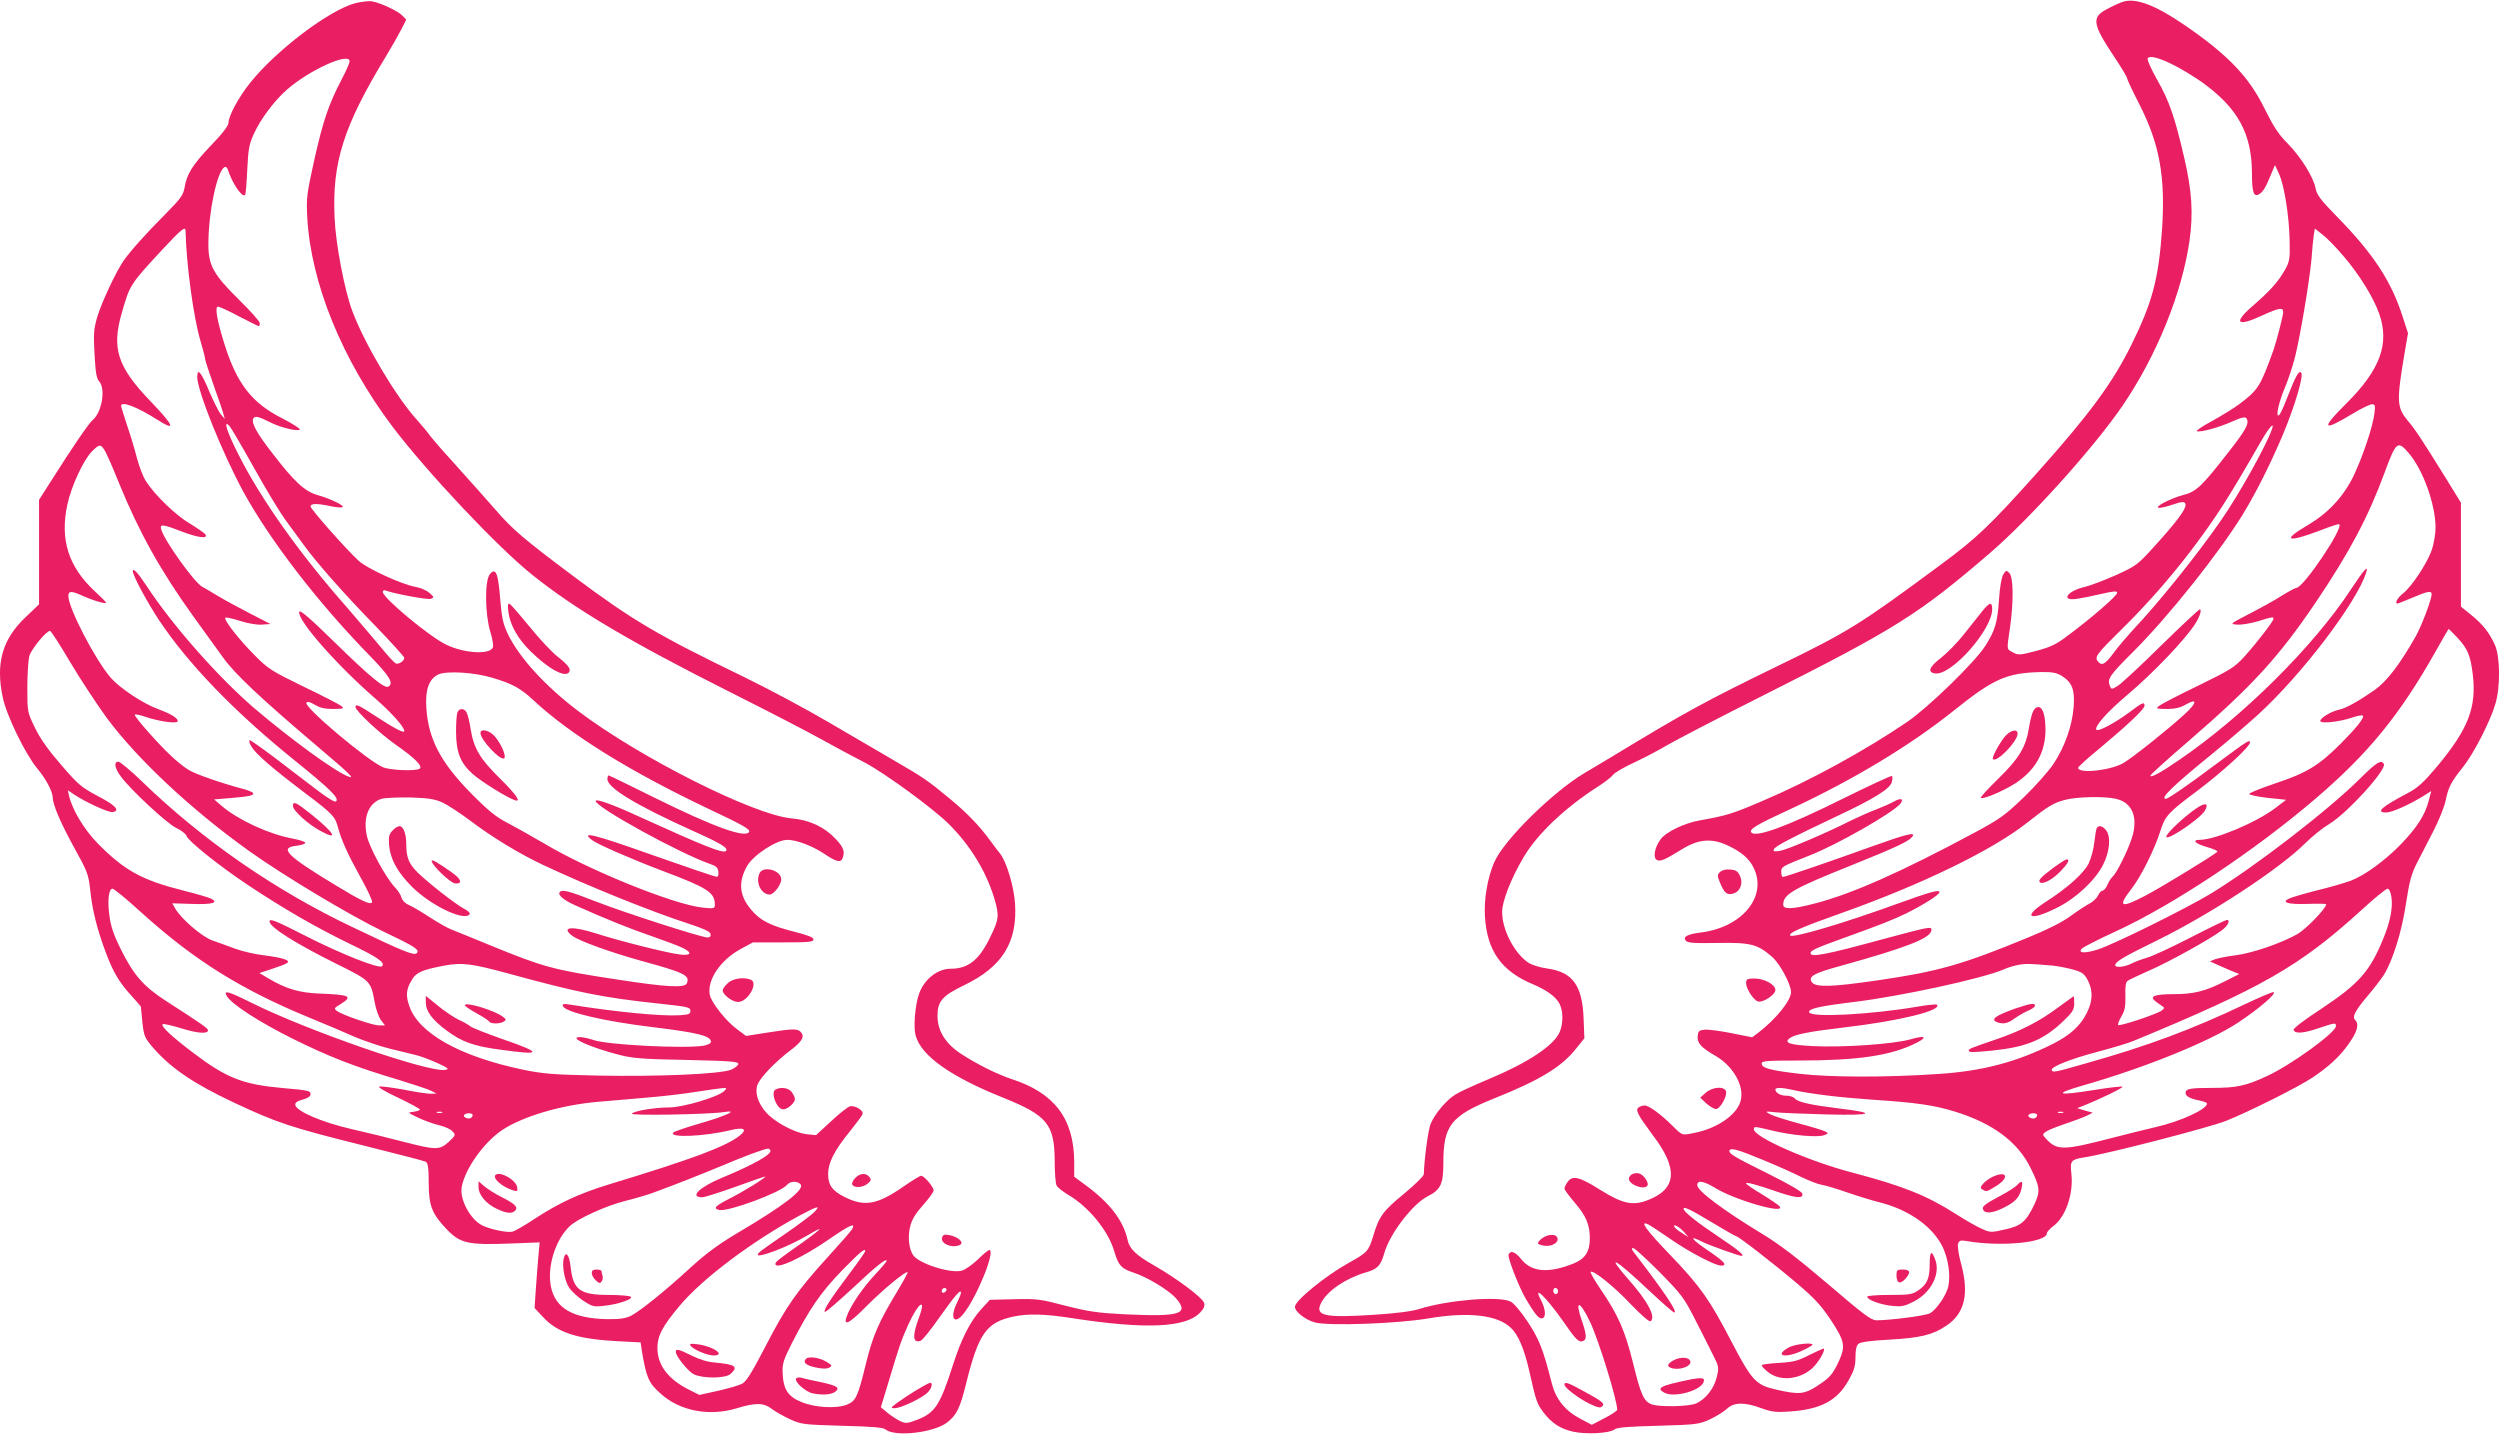
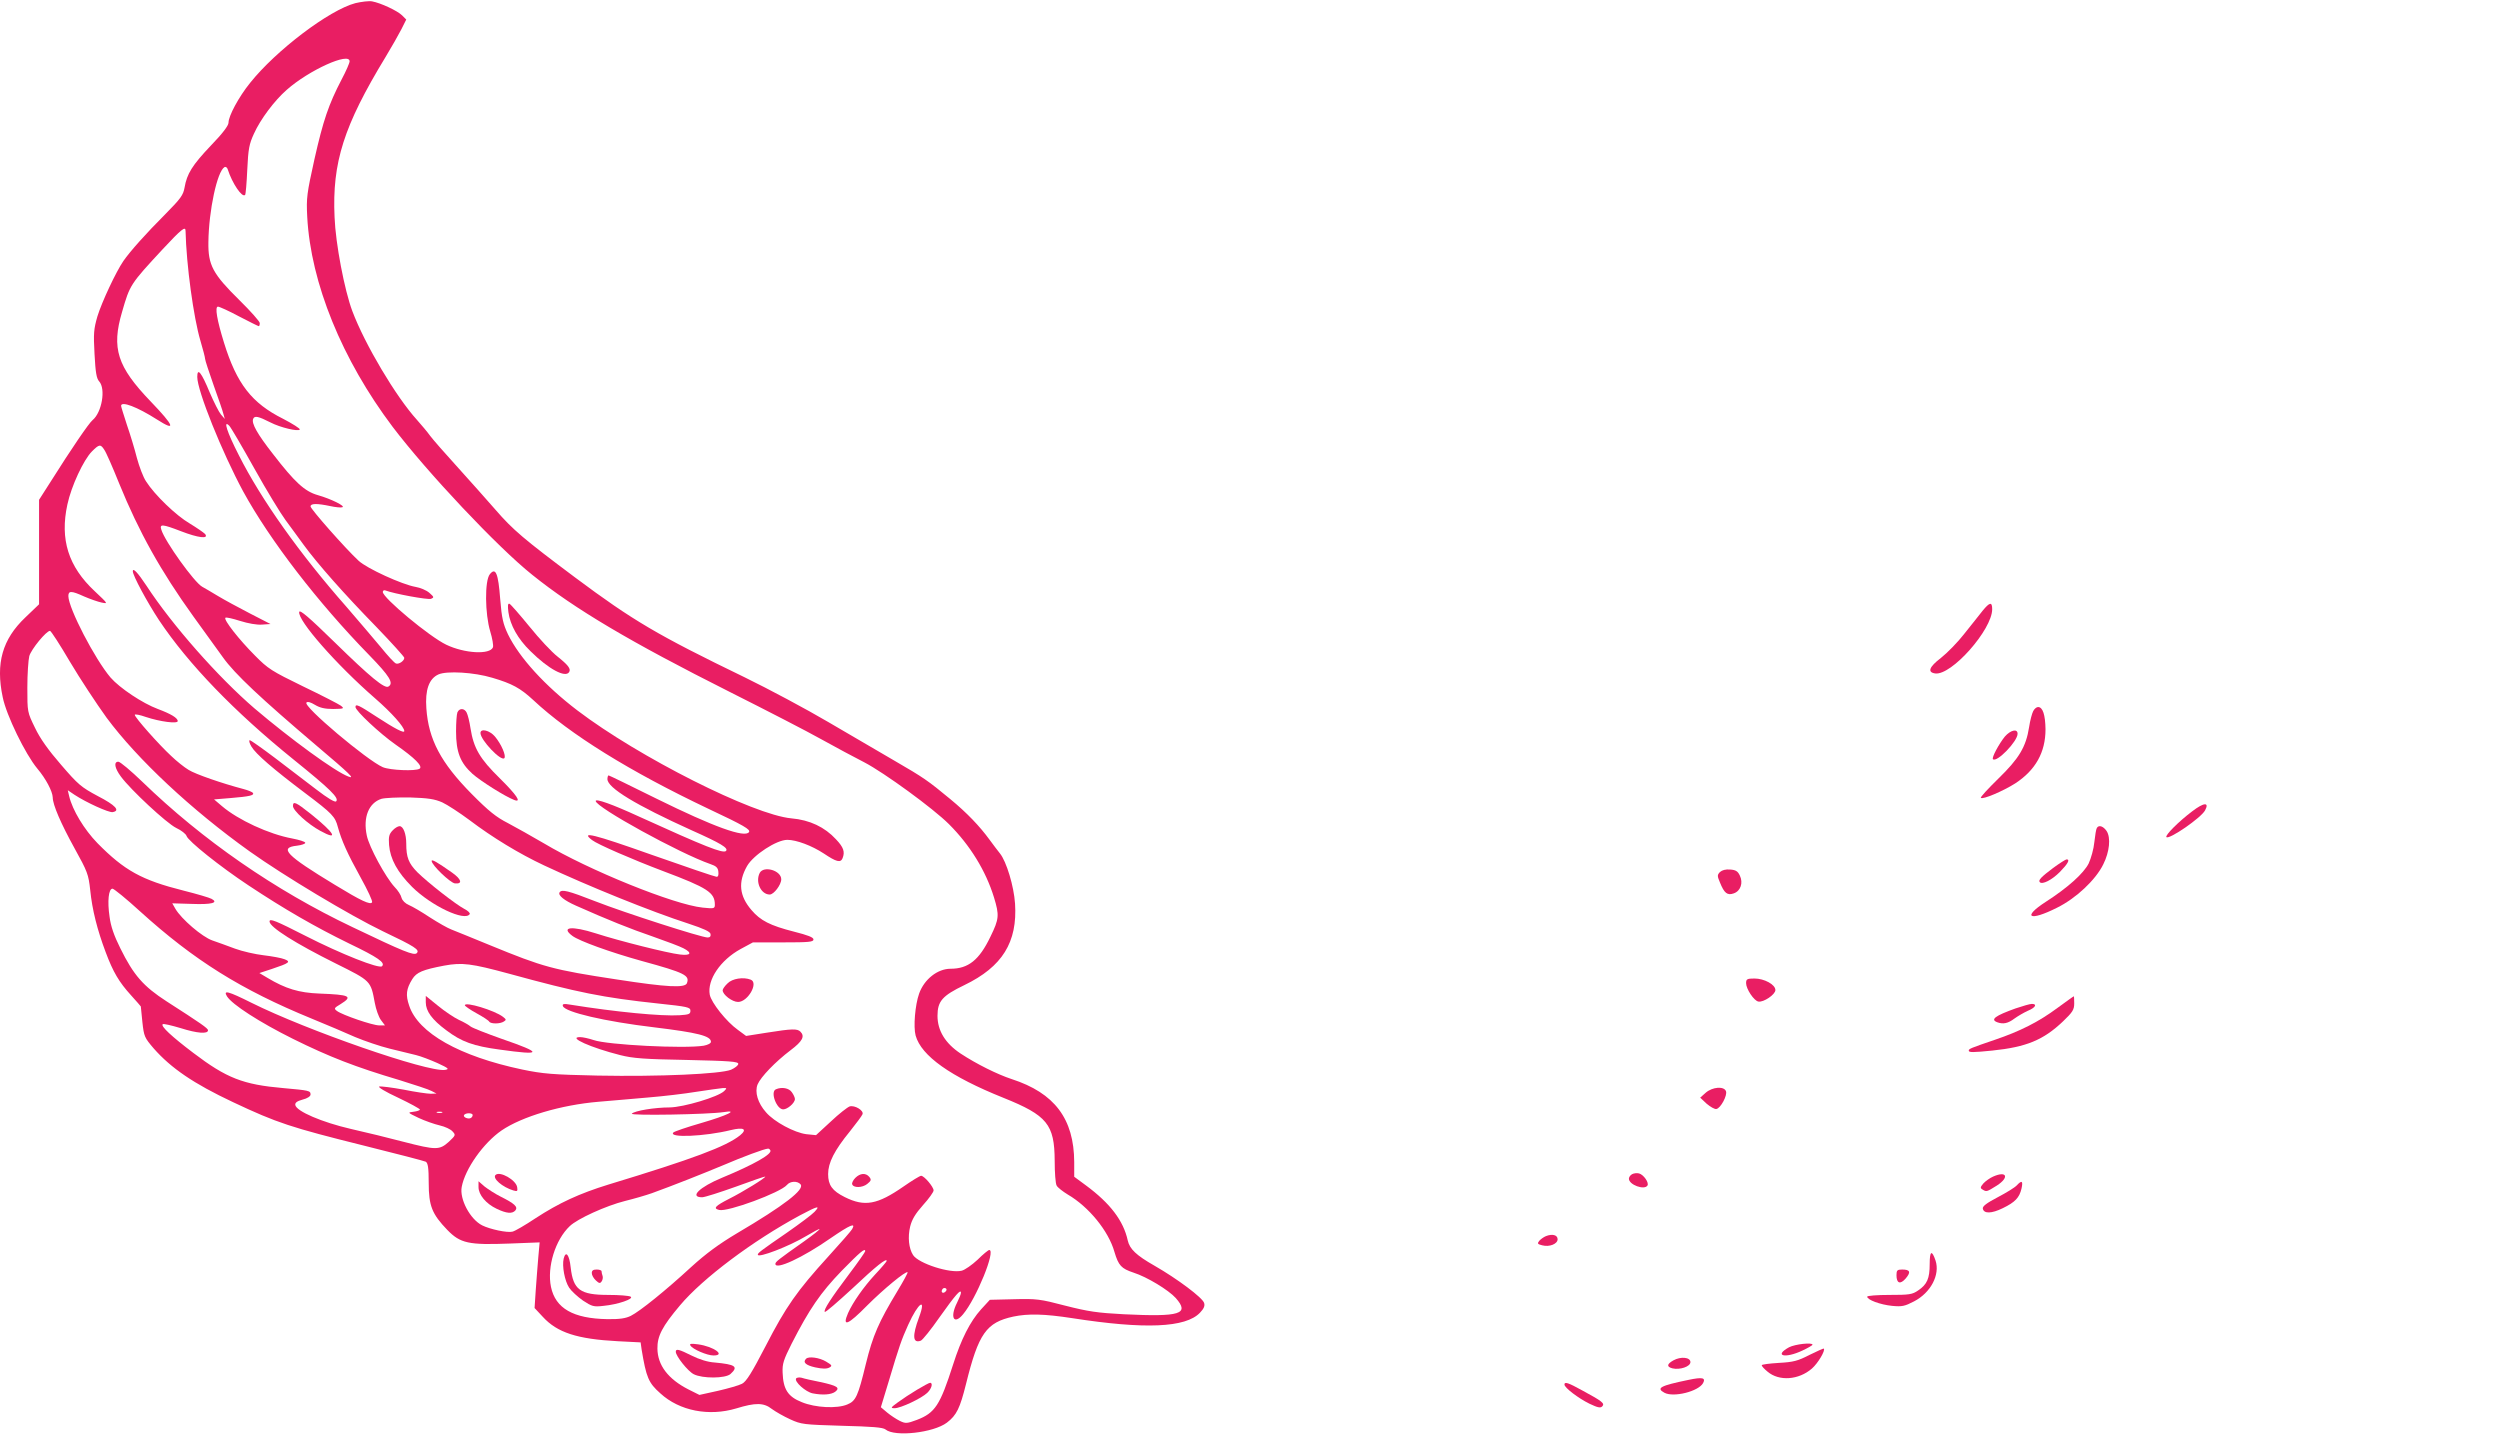
<svg xmlns="http://www.w3.org/2000/svg" version="1.0" width="1280pt" height="734pt" viewBox="0 0 1280 734" preserveAspectRatio="xMidYMid meet">
  <g transform="translate(0,734) scale(0.1,-0.1)" fill="#e91e63" stroke="none">
    <path d="M1820 7324 c-134 -35 -407 -242 -540 -409 -58 -72 -110 -169 -110 -203 0 -15 -30 -55 -90 -117 -96 -101 -123 -145 -135 -215 -7 -39 -19 -56 -99 -137 -99 -99 -180 -190 -214 -239 -39 -57 -110 -209 -133 -283 -19 -66 -21 -87 -15 -194 5 -94 10 -125 24 -140 34 -38 14 -158 -34 -198 -18 -14 -110 -149 -212 -311 l-62 -97 0 -268 0 -267 -70 -67 c-118 -112 -153 -235 -116 -409 18 -91 116 -292 177 -365 44 -52 78 -117 79 -148 0 -37 42 -134 111 -259 67 -121 72 -134 81 -216 10 -100 36 -203 79 -317 38 -102 69 -154 130 -221 27 -30 49 -55 50 -57 0 -1 4 -37 8 -80 8 -74 11 -80 58 -135 89 -101 204 -180 406 -275 227 -107 295 -129 672 -223 165 -41 307 -78 315 -82 11 -7 15 -31 15 -108 0 -118 17 -160 95 -241 67 -69 109 -78 319 -70 l154 6 -7 -77 c-4 -42 -9 -118 -13 -168 l-6 -91 42 -45 c74 -81 176 -114 383 -125 l118 -6 5 -36 c24 -144 35 -171 96 -225 98 -90 249 -119 389 -77 98 30 140 30 182 -3 19 -14 61 -38 94 -53 57 -26 67 -27 265 -33 154 -4 210 -8 223 -19 47 -39 245 -17 314 35 50 38 67 74 98 198 64 259 104 315 242 345 76 16 159 14 302 -8 372 -58 581 -49 654 28 20 21 26 35 21 50 -8 27 -138 124 -253 190 -95 54 -128 86 -138 130 -22 101 -90 190 -213 281 l-61 45 0 75 c-1 222 -101 354 -320 425 -73 24 -180 77 -262 131 -78 52 -118 117 -118 193 0 75 25 103 137 157 195 94 273 220 260 418 -6 89 -44 215 -77 256 -11 14 -35 45 -53 70 -51 70 -116 138 -202 209 -115 95 -135 109 -285 196 -74 43 -227 132 -339 198 -112 66 -305 169 -428 229 -448 217 -573 291 -868 511 -262 196 -319 244 -408 347 -45 52 -133 150 -195 219 -62 68 -125 140 -140 160 -14 20 -45 56 -67 81 -108 119 -267 387 -331 557 -40 106 -86 346 -91 481 -13 280 47 468 261 820 31 51 67 115 81 142 l25 50 -21 21 c-24 24 -110 64 -154 72 -16 3 -55 -2 -85 -9z m-30 -298 c0 -8 -18 -50 -41 -93 -67 -129 -94 -209 -139 -408 -39 -177 -42 -197 -37 -295 18 -339 178 -731 437 -1075 176 -232 537 -616 715 -758 219 -176 503 -344 1010 -599 187 -94 399 -203 470 -243 72 -40 171 -93 220 -118 102 -53 353 -236 434 -317 108 -108 188 -238 230 -374 28 -92 27 -110 -18 -202 -57 -119 -113 -164 -204 -164 -67 0 -135 -54 -161 -127 -21 -59 -30 -171 -18 -215 29 -104 178 -210 450 -319 224 -90 261 -136 262 -322 0 -60 4 -117 10 -127 5 -10 31 -30 57 -46 108 -63 209 -187 239 -294 21 -70 35 -85 98 -106 69 -22 179 -89 216 -130 72 -82 24 -97 -266 -83 -135 7 -182 14 -300 44 -129 34 -148 36 -263 33 l-123 -3 -45 -49 c-56 -62 -102 -153 -143 -282 -67 -209 -92 -248 -186 -284 -51 -19 -58 -19 -87 -5 -18 9 -47 28 -65 43 l-32 27 41 135 c54 181 64 209 99 287 52 115 95 144 55 37 -35 -94 -32 -134 10 -118 9 4 52 57 95 119 81 114 110 148 110 126 0 -7 -9 -29 -20 -51 -38 -75 -16 -116 31 -59 68 81 169 329 134 329 -5 0 -32 -22 -60 -50 -29 -27 -65 -52 -81 -56 -60 -15 -221 37 -249 80 -22 34 -28 92 -15 146 9 36 26 65 66 110 30 33 54 67 54 75 0 18 -48 75 -64 75 -6 0 -47 -25 -90 -55 -134 -93 -199 -105 -301 -54 -64 32 -85 61 -85 118 0 58 32 121 112 219 32 40 61 79 64 87 8 19 -40 48 -66 40 -11 -4 -55 -38 -96 -77 l-76 -70 -50 5 c-61 8 -164 63 -206 112 -42 47 -59 104 -43 143 16 38 91 116 169 175 61 46 74 71 50 95 -16 16 -44 15 -170 -5 l-108 -17 -42 31 c-58 41 -136 139 -144 180 -14 76 54 177 158 234 l63 34 155 0 c131 0 155 2 155 15 0 11 -29 22 -100 40 -122 31 -172 57 -217 110 -63 73 -70 143 -23 226 33 57 151 134 206 134 47 0 126 -30 187 -70 64 -43 86 -49 96 -24 13 33 5 56 -34 97 -57 62 -134 99 -228 107 -195 18 -782 314 -1095 552 -167 127 -298 271 -356 390 -25 53 -32 82 -40 181 -10 132 -23 164 -53 127 -27 -33 -25 -204 2 -293 11 -36 17 -72 14 -81 -15 -39 -145 -32 -239 13 -86 41 -325 240 -325 270 0 7 6 11 13 8 44 -17 218 -49 234 -43 16 7 16 9 -9 31 -15 13 -46 26 -70 30 -69 12 -249 94 -292 134 -67 62 -246 265 -246 278 0 16 33 16 100 2 27 -6 56 -9 63 -6 17 5 -56 42 -126 62 -67 19 -118 66 -229 210 -80 102 -111 157 -102 180 7 18 26 14 89 -18 50 -26 143 -48 150 -36 3 4 -36 29 -86 55 -160 80 -237 179 -302 389 -36 116 -48 185 -31 185 7 0 56 -22 108 -50 52 -27 98 -50 101 -50 3 0 5 7 5 16 0 8 -47 61 -104 117 -137 135 -161 180 -159 298 2 162 45 361 82 383 6 4 14 -1 17 -11 23 -72 74 -147 89 -131 3 3 8 61 11 129 5 107 10 132 34 184 33 74 106 171 168 225 114 101 322 195 322 146z m-840 -868 c4 -174 41 -444 76 -562 13 -44 24 -86 24 -93 0 -7 20 -68 44 -136 24 -67 47 -133 50 -147 l7 -25 -20 23 c-10 12 -36 63 -57 112 -43 104 -64 130 -64 80 0 -71 127 -386 235 -586 136 -249 383 -570 647 -840 103 -106 125 -142 97 -159 -19 -13 -93 48 -273 224 -133 130 -181 171 -184 158 -9 -43 190 -270 389 -443 84 -73 149 -146 149 -167 0 -13 -48 12 -140 72 -93 61 -110 69 -110 51 0 -19 125 -136 205 -192 99 -69 142 -112 123 -124 -21 -13 -150 -8 -188 8 -79 34 -410 312 -391 331 6 6 21 2 44 -12 25 -15 50 -21 93 -21 56 1 58 2 39 17 -11 8 -98 53 -194 99 -160 78 -179 90 -245 157 -82 82 -162 184 -152 194 3 4 37 -4 75 -16 41 -13 86 -21 112 -19 l44 3 -105 54 c-58 30 -132 70 -165 90 -33 20 -69 41 -80 47 -40 22 -191 232 -209 292 -10 30 5 29 101 -8 88 -34 144 -41 123 -14 -8 8 -43 32 -79 54 -69 40 -179 146 -223 215 -15 22 -35 76 -47 120 -11 44 -34 120 -51 169 -16 50 -30 93 -30 98 0 26 82 -5 184 -70 100 -64 89 -34 -33 93 -171 178 -201 272 -146 458 40 139 42 142 207 320 97 104 118 121 118 95z m353 -1218 c63 -113 135 -231 159 -263 23 -32 66 -89 93 -127 71 -97 206 -250 373 -421 78 -81 142 -152 142 -157 0 -16 -29 -35 -43 -29 -8 3 -42 40 -76 82 -35 42 -115 136 -178 209 -239 271 -436 549 -550 775 -61 119 -82 185 -49 151 8 -8 66 -107 129 -220z m-769 97 c9 -12 43 -90 76 -172 101 -248 213 -449 380 -681 51 -71 119 -165 151 -209 61 -86 195 -211 481 -454 169 -143 198 -171 162 -157 -68 25 -296 192 -481 349 -186 160 -421 426 -553 628 -45 68 -70 94 -70 74 0 -22 74 -159 134 -250 151 -226 386 -469 688 -713 187 -151 236 -198 219 -215 -6 -6 -42 15 -103 62 -51 39 -146 111 -211 161 -65 49 -123 90 -128 90 -6 0 -2 -15 8 -32 22 -38 111 -115 277 -240 138 -104 152 -119 166 -173 19 -69 49 -136 116 -257 36 -65 63 -122 59 -128 -9 -14 -55 7 -191 90 -249 151 -287 190 -194 200 25 3 44 10 43 15 -1 6 -31 15 -67 22 -119 22 -277 95 -360 166 l-40 34 85 7 c97 8 122 14 114 26 -3 5 -25 14 -48 20 -110 29 -246 76 -281 98 -22 13 -62 45 -89 71 -63 58 -187 198 -187 211 0 5 26 0 57 -11 72 -24 163 -36 163 -21 0 16 -35 37 -102 62 -78 29 -195 107 -242 161 -80 94 -215 354 -216 417 0 28 15 28 81 -2 30 -13 70 -27 89 -31 34 -7 34 -7 -35 58 -135 126 -179 265 -140 444 20 94 83 229 126 272 37 37 44 38 63 8z m-176 -1085 c51 -86 136 -215 188 -287 159 -214 434 -471 732 -684 177 -126 514 -328 682 -409 166 -79 190 -95 174 -112 -14 -14 -66 7 -329 133 -398 189 -768 446 -1076 744 -59 57 -114 103 -123 103 -25 0 -19 -33 13 -76 50 -68 234 -239 283 -263 26 -12 50 -31 53 -41 8 -26 172 -157 317 -253 184 -122 340 -212 516 -298 148 -71 186 -98 168 -116 -14 -15 -211 63 -391 155 -155 79 -185 91 -185 74 0 -29 134 -113 339 -215 181 -90 179 -88 200 -202 6 -33 20 -72 31 -87 l21 -28 -30 0 c-33 0 -188 53 -216 74 -16 12 -15 15 19 35 64 40 49 48 -109 54 -105 4 -173 25 -265 80 l-42 25 64 21 c90 30 99 37 64 50 -15 6 -63 15 -106 20 -43 5 -109 20 -147 34 -37 14 -90 33 -116 42 -52 18 -159 110 -189 162 l-16 28 100 -3 c102 -4 139 6 101 26 -11 6 -75 25 -143 42 -215 54 -303 103 -441 243 -68 70 -128 169 -145 241 l-7 30 34 -23 c59 -39 177 -93 196 -89 40 7 15 35 -76 82 -86 46 -101 59 -188 160 -66 76 -108 135 -134 190 -39 80 -39 80 -39 205 0 70 5 142 10 162 10 35 87 129 106 129 5 0 51 -71 102 -158z m2162 -82 c102 -30 144 -53 210 -114 188 -176 495 -366 897 -557 183 -86 216 -106 208 -119 -20 -32 -182 27 -472 170 -133 66 -244 120 -247 120 -3 0 -6 -9 -6 -19 0 -45 146 -133 431 -262 150 -67 190 -91 176 -106 -15 -14 -104 21 -447 177 -137 63 -220 92 -220 79 0 -32 431 -269 587 -323 30 -10 39 -19 41 -39 2 -18 -1 -27 -10 -26 -7 0 -157 51 -333 113 -296 105 -365 122 -304 75 28 -22 208 -100 364 -159 229 -86 265 -110 265 -172 0 -20 -4 -21 -62 -15 -147 15 -584 192 -813 329 -61 36 -144 82 -185 104 -59 30 -98 61 -185 149 -158 160 -221 279 -232 438 -7 94 13 152 62 174 43 19 182 11 275 -17z m-256 -638 c26 -12 89 -53 140 -91 116 -88 254 -172 382 -232 228 -107 550 -237 739 -298 79 -26 111 -41 113 -53 2 -12 -3 -18 -15 -18 -31 0 -426 127 -574 185 -141 55 -173 63 -184 46 -9 -15 23 -41 84 -68 164 -73 279 -119 393 -158 69 -24 140 -51 157 -60 47 -24 39 -39 -18 -32 -62 7 -309 69 -430 108 -125 40 -182 33 -120 -13 35 -26 192 -83 354 -128 223 -61 247 -74 232 -114 -10 -25 -99 -21 -358 19 -329 50 -376 63 -649 175 -91 37 -180 74 -199 81 -19 7 -68 35 -110 62 -42 28 -90 56 -107 63 -19 8 -34 23 -38 37 -3 14 -19 39 -36 56 -46 50 -130 204 -142 263 -20 94 10 167 75 188 18 5 84 8 147 7 92 -3 125 -8 164 -25z m-1547 -558 c277 -251 517 -401 878 -549 76 -31 177 -74 224 -95 48 -20 127 -47 176 -59 50 -12 110 -27 135 -33 25 -6 74 -25 110 -41 58 -27 62 -31 38 -35 -90 -12 -706 202 -991 344 -120 60 -145 66 -125 33 26 -42 167 -133 338 -218 186 -92 319 -144 545 -211 77 -24 151 -48 165 -56 l25 -13 -30 -1 c-16 0 -79 9 -138 21 -60 11 -116 18 -125 16 -10 -2 31 -27 96 -57 61 -29 112 -57 112 -61 0 -4 -15 -9 -32 -11 -33 -4 -32 -4 26 -32 32 -15 81 -32 107 -38 27 -6 57 -20 66 -31 17 -18 16 -20 -19 -53 -48 -43 -65 -43 -232 0 -72 19 -194 49 -270 66 -147 34 -278 90 -284 122 -2 12 8 20 37 28 25 6 41 17 41 26 0 20 -7 21 -140 33 -206 18 -290 51 -460 180 -111 84 -168 137 -157 147 3 4 45 -6 92 -20 85 -27 140 -31 140 -11 0 10 -36 35 -212 148 -119 77 -169 134 -237 272 -32 64 -49 113 -55 161 -12 80 -5 144 15 144 7 0 71 -52 141 -116z m1888 -319 c354 -97 483 -123 765 -153 151 -16 165 -19 165 -37 0 -17 -8 -20 -55 -23 -93 -6 -329 17 -559 54 -34 6 -43 4 -39 -7 10 -31 215 -79 468 -109 222 -27 290 -44 290 -74 0 -8 -16 -16 -37 -20 -98 -16 -494 4 -564 29 -24 8 -55 15 -69 15 -66 0 55 -54 205 -92 67 -17 124 -21 343 -25 218 -5 262 -8 262 -20 0 -8 -17 -21 -37 -30 -55 -22 -367 -36 -683 -30 -231 5 -280 9 -386 31 -322 68 -533 187 -579 327 -19 55 -15 86 16 136 22 35 53 48 163 69 93 17 139 11 331 -41z m1103 -601 c-30 -30 -208 -83 -279 -84 -76 0 -180 -17 -194 -32 -11 -11 394 -4 470 8 80 13 19 -17 -115 -56 -73 -21 -137 -43 -142 -48 -29 -29 160 -21 294 12 66 16 86 5 47 -27 -71 -57 -239 -120 -674 -252 -149 -46 -253 -94 -374 -173 -51 -34 -104 -65 -117 -68 -26 -7 -115 12 -155 32 -62 31 -117 135 -105 197 17 92 111 225 204 289 104 71 305 131 497 147 66 6 181 15 255 22 74 6 185 19 245 29 61 9 121 18 135 19 22 1 23 0 8 -15z m-1445 -111 c-7 -2 -19 -2 -25 0 -7 3 -2 5 12 5 14 0 19 -2 13 -5z m157 -12 c0 -6 -4 -12 -9 -15 -13 -8 -42 4 -35 15 7 12 44 12 44 0z m1524 -180 c12 -19 -83 -73 -247 -141 -116 -48 -169 -100 -102 -100 13 0 91 25 172 54 81 30 149 53 151 52 5 -5 -115 -79 -185 -114 -72 -37 -83 -49 -51 -57 44 -11 314 89 347 128 16 20 54 22 70 3 22 -26 -84 -108 -325 -250 -94 -56 -159 -104 -235 -173 -130 -120 -263 -227 -309 -250 -26 -13 -57 -18 -121 -17 -174 3 -265 55 -288 165 -21 102 22 241 96 311 39 38 187 105 283 129 45 11 107 29 138 40 113 41 259 99 367 144 98 42 208 83 227 84 4 1 9 -3 12 -8z m226 -316 c-13 -14 -76 -61 -139 -105 -138 -95 -151 -105 -151 -114 0 -19 161 43 249 96 35 21 65 37 67 35 2 -2 -33 -30 -78 -62 -135 -95 -148 -106 -148 -116 0 -33 139 31 285 133 98 67 128 80 108 45 -4 -8 -59 -71 -121 -139 -162 -178 -218 -258 -322 -460 -71 -137 -99 -182 -121 -193 -15 -8 -71 -24 -123 -36 l-95 -21 -56 28 c-104 53 -158 124 -159 209 -1 64 24 113 116 222 116 138 372 330 613 460 92 49 108 53 75 18z m260 -201 c0 -4 -37 -57 -83 -118 -94 -125 -132 -184 -124 -193 4 -3 66 51 140 119 123 116 177 159 177 142 0 -3 -27 -35 -60 -70 -58 -63 -113 -141 -138 -197 -32 -74 -1 -62 98 39 83 83 199 179 207 170 2 -2 -21 -45 -52 -96 -96 -159 -126 -227 -162 -374 -40 -165 -51 -189 -95 -207 -52 -22 -163 -17 -233 12 -71 28 -95 66 -98 151 -2 46 5 66 46 148 91 178 148 261 256 373 95 97 121 119 121 101z m411 -207 c-13 -13 -26 -3 -16 12 3 6 11 8 17 5 6 -4 6 -10 -1 -17z" />
    <path d="M2603 4206 c9 -67 49 -138 113 -200 93 -92 179 -138 198 -107 10 16 -4 35 -59 79 -30 23 -95 93 -145 155 -50 61 -96 114 -102 116 -8 2 -9 -11 -5 -43z" />
    <path d="M3890 2871 c-24 -46 6 -111 51 -111 21 0 59 50 59 78 0 45 -89 71 -110 33z" />
    <path d="M3725 2305 c-14 -13 -25 -29 -25 -35 0 -23 49 -60 79 -60 50 0 106 98 65 114 -38 15 -95 6 -119 -19z" />
    <path d="M3973 1763 c-31 -12 3 -103 37 -103 22 0 60 33 60 53 0 7 -7 23 -16 35 -14 21 -51 28 -81 15z" />
    <path d="M4379 1309 c-11 -11 -18 -26 -16 -32 6 -20 52 -19 77 1 21 17 22 22 11 36 -18 22 -47 20 -72 -5z" />
-     <path d="M4824 1005 c-13 -33 57 -60 94 -37 18 12 -15 40 -56 48 -25 5 -33 3 -38 -11z" />
    <path d="M4696 225 c-32 -19 -76 -48 -99 -65 -37 -27 -39 -30 -16 -30 30 0 137 50 167 79 22 21 30 51 14 51 -5 0 -34 -16 -66 -35z" />
    <path d="M1500 3213 c0 -23 77 -93 140 -127 97 -53 74 -12 -48 86 -78 62 -92 68 -92 41z" />
    <path d="M2342 3693 c-4 -10 -7 -54 -7 -98 0 -106 22 -161 84 -217 43 -38 167 -116 214 -134 40 -15 12 26 -74 111 -102 100 -134 154 -150 256 -5 34 -14 70 -20 81 -12 23 -37 23 -47 1z" />
    <path d="M2460 3587 c0 -36 105 -146 122 -129 11 11 -15 72 -48 111 -27 32 -74 43 -74 18z" />
    <path d="M2010 3088 c-18 -19 -21 -32 -18 -74 6 -73 43 -140 118 -215 98 -97 271 -179 295 -139 3 5 -9 17 -27 26 -44 23 -185 133 -241 188 -45 46 -57 76 -57 147 0 49 -15 89 -34 89 -9 0 -25 -10 -36 -22z" />
    <path d="M2210 2932 c0 -21 95 -112 119 -115 41 -4 34 21 -14 55 -78 55 -105 70 -105 60z" />
    <path d="M2180 2208 c0 -45 32 -89 105 -143 78 -59 139 -81 274 -99 220 -31 222 -18 10 55 -79 28 -150 56 -159 63 -8 7 -35 23 -60 34 -25 12 -73 44 -107 72 l-63 51 0 -33z" />
    <path d="M2380 2193 c0 -4 27 -23 60 -41 33 -18 62 -37 65 -43 8 -12 56 -12 75 1 13 8 12 11 -5 24 -43 33 -195 79 -195 59z" />
    <path d="M2537 1324 c-17 -17 35 -62 91 -79 21 -6 23 -4 20 16 -5 37 -89 85 -111 63z" />
    <path d="M2450 1262 c0 -39 38 -85 93 -111 50 -24 80 -27 96 -8 14 18 -5 35 -75 70 -28 14 -65 38 -83 52 l-31 27 0 -30z" />
    <path d="M2886 896 c-9 -38 5 -114 28 -149 12 -18 44 -47 71 -66 46 -30 54 -33 105 -27 74 7 157 36 139 47 -8 5 -59 9 -114 9 -145 0 -180 26 -193 140 -7 66 -25 89 -36 46z" />
    <path d="M3030 822 c0 -11 9 -27 21 -38 17 -16 22 -16 30 -4 5 8 7 21 4 28 -3 8 -5 18 -5 23 0 5 -11 9 -25 9 -18 0 -25 -5 -25 -18z" />
    <path d="M3535 451 c11 -19 85 -51 118 -51 65 0 1 46 -79 57 -37 5 -45 3 -39 -6z" />
    <path d="M3460 419 c0 -22 62 -100 92 -115 45 -23 162 -22 188 1 42 38 26 49 -81 59 -35 2 -79 16 -117 35 -66 33 -82 37 -82 20z" />
    <path d="M4127 383 c-18 -18 -2 -33 47 -44 37 -8 59 -8 72 -1 16 9 15 12 -17 31 -33 20 -89 28 -102 14z" />
    <path d="M4076 282 c-10 -16 49 -69 85 -76 51 -10 94 -7 115 8 27 21 11 31 -76 50 -41 8 -85 18 -96 22 -12 3 -25 1 -28 -4z" />
-     <path d="M10870 7331 c-14 -4 -49 -20 -77 -35 -86 -43 -82 -76 32 -247 36 -54 65 -102 65 -108 0 -6 29 -68 65 -138 102 -201 132 -367 115 -633 -18 -259 -49 -377 -159 -599 -97 -195 -214 -353 -481 -652 -244 -272 -307 -333 -500 -475 -404 -299 -464 -337 -820 -510 -382 -186 -479 -239 -850 -464 -47 -28 -111 -67 -144 -86 -162 -95 -418 -346 -466 -460 -34 -78 -53 -191 -47 -278 11 -175 85 -279 247 -346 70 -30 116 -63 135 -100 19 -36 19 -100 1 -143 -29 -70 -164 -159 -366 -243 -72 -30 -149 -65 -170 -79 -46 -29 -104 -98 -125 -149 -13 -31 -33 -181 -35 -258 0 -9 -45 -53 -99 -98 -110 -90 -130 -117 -160 -218 -24 -78 -30 -85 -124 -137 -119 -66 -277 -194 -277 -226 0 -25 54 -67 103 -80 69 -19 426 -6 582 21 201 34 350 18 419 -47 39 -35 70 -109 96 -223 35 -156 39 -167 73 -212 44 -57 87 -84 155 -99 68 -14 185 -7 208 12 13 11 69 15 223 19 198 6 208 7 266 33 33 16 72 40 87 54 35 34 90 35 176 3 53 -19 75 -22 145 -17 160 11 245 56 303 162 27 48 34 71 34 116 0 39 5 61 16 69 10 9 66 16 157 21 159 9 223 24 293 72 94 63 117 163 74 320 -12 42 -18 87 -15 98 6 18 12 20 43 15 177 -31 412 -8 412 40 0 6 16 24 35 38 63 48 103 169 90 271 -7 61 0 69 65 79 111 16 634 151 727 187 111 44 372 174 443 222 84 56 141 109 185 172 45 63 55 101 33 123 -16 16 0 47 65 124 30 35 66 82 80 103 46 71 94 222 116 371 17 112 28 151 55 204 18 36 56 109 84 163 28 54 56 124 63 155 14 71 28 98 89 174 54 67 139 232 166 323 27 88 25 245 -3 305 -29 63 -61 103 -121 152 l-52 42 0 266 0 266 -83 135 c-120 193 -150 239 -190 286 -55 67 -57 98 -17 337 l19 110 -26 80 c-58 184 -149 324 -337 516 -85 87 -104 112 -110 145 -11 58 -75 161 -143 230 -47 47 -72 86 -117 176 -80 165 -190 280 -416 434 -145 99 -246 137 -310 116z m265 -327 c39 -20 99 -57 135 -82 186 -132 259 -264 260 -467 0 -101 9 -126 37 -109 20 12 34 35 62 104 l19 45 21 -46 c27 -60 52 -219 54 -344 2 -93 0 -104 -26 -150 -32 -57 -77 -107 -165 -183 -100 -87 -78 -107 51 -47 85 39 107 43 107 17 0 -17 -33 -145 -49 -192 -68 -189 -79 -207 -177 -280 -28 -21 -90 -59 -139 -86 -49 -26 -83 -50 -77 -52 20 -6 113 19 181 50 50 22 66 25 73 16 16 -24 -2 -58 -90 -170 -139 -179 -167 -206 -236 -223 -67 -18 -155 -65 -120 -65 12 0 41 7 64 15 54 19 70 19 70 -1 0 -24 -48 -88 -153 -204 -92 -102 -97 -106 -202 -154 -59 -26 -131 -54 -161 -61 -91 -21 -126 -74 -40 -61 22 3 78 14 124 25 65 15 82 16 82 6 0 -15 -130 -128 -251 -218 -63 -48 -90 -60 -165 -80 -83 -22 -92 -22 -118 -7 -33 18 -32 9 -15 125 19 133 18 260 -3 281 -15 15 -17 15 -31 -7 -9 -15 -18 -64 -22 -128 -8 -119 -20 -159 -71 -239 -54 -84 -293 -316 -399 -388 -216 -147 -497 -301 -737 -403 -158 -68 -188 -77 -323 -101 -81 -14 -177 -60 -204 -99 -31 -43 -39 -96 -16 -105 19 -7 39 2 127 56 88 54 156 58 243 15 65 -32 103 -66 124 -111 71 -145 -58 -303 -268 -330 -72 -9 -96 -22 -80 -42 10 -12 40 -14 163 -12 169 3 204 -6 279 -71 41 -36 97 -141 97 -181 0 -42 -77 -138 -167 -207 l-32 -24 -105 21 c-59 12 -121 20 -139 18 -28 -3 -32 -7 -35 -33 -3 -36 17 -58 93 -102 92 -54 149 -158 126 -233 -20 -68 -118 -136 -229 -159 -72 -15 -66 -17 -119 35 -59 59 -121 104 -142 104 -9 0 -22 -4 -30 -9 -20 -13 -8 -36 72 -144 131 -172 122 -275 -27 -332 -77 -30 -129 -18 -243 53 -106 67 -142 76 -167 40 -9 -12 -16 -27 -16 -33 0 -7 24 -39 53 -73 57 -66 77 -113 77 -182 0 -68 -24 -105 -83 -129 -130 -52 -216 -45 -270 24 -30 37 -54 45 -63 21 -6 -15 54 -168 88 -226 46 -77 64 -100 81 -100 24 0 22 45 -3 93 -46 86 27 15 114 -109 64 -93 80 -109 101 -100 20 7 19 31 -5 101 -39 112 -13 110 41 -3 45 -95 139 -400 139 -450 0 -5 -29 -25 -65 -43 l-65 -34 -55 29 c-81 42 -129 101 -150 184 -44 174 -65 227 -125 317 -36 54 -71 95 -88 102 -63 28 -316 7 -462 -38 -45 -14 -119 -23 -240 -31 -251 -16 -299 -5 -266 61 33 63 124 125 228 156 61 17 77 34 96 100 28 99 145 251 222 290 67 34 80 63 80 172 0 191 39 240 260 329 235 94 347 162 421 257 l41 51 -4 101 c-6 169 -56 238 -185 256 -38 5 -81 19 -98 30 -73 50 -134 169 -134 259 -1 53 45 171 108 278 71 122 215 258 386 367 33 21 66 47 74 58 8 11 56 39 108 63 52 24 127 64 166 87 40 24 261 139 492 255 680 342 799 417 1163 730 208 179 537 545 681 757 174 256 302 573 341 840 20 141 13 256 -26 424 -49 211 -75 289 -140 404 -30 53 -52 102 -48 108 10 17 61 3 139 -37z m865 -977 c80 -93 152 -210 181 -292 55 -154 6 -288 -168 -461 -132 -131 -123 -146 31 -53 44 27 90 49 100 49 17 0 18 -6 13 -47 -8 -67 -60 -222 -107 -320 -52 -107 -129 -189 -233 -251 -139 -81 -108 -93 67 -26 49 19 91 33 93 30 22 -21 -184 -326 -220 -326 -5 0 -37 -17 -71 -38 -34 -22 -108 -63 -166 -93 -104 -54 -105 -54 -66 -57 21 -2 69 6 106 17 77 24 80 24 80 12 0 -12 -89 -127 -150 -194 -48 -53 -72 -68 -234 -147 -100 -48 -190 -95 -201 -104 -19 -14 -17 -15 38 -16 42 0 69 6 97 22 62 36 60 10 -5 -49 -84 -77 -262 -219 -312 -249 -65 -39 -233 -57 -233 -25 0 5 53 53 118 106 141 118 222 195 222 212 0 21 -12 16 -75 -32 -72 -54 -161 -102 -171 -92 -14 14 52 90 160 181 133 112 301 289 348 366 21 33 32 70 21 70 -5 0 -95 -84 -200 -187 -105 -104 -205 -196 -222 -206 -31 -18 -31 -18 -40 5 -12 32 3 54 123 173 178 178 435 500 559 701 70 115 141 257 206 410 62 149 107 302 93 316 -12 12 -27 -14 -72 -129 -17 -46 -36 -86 -42 -89 -18 -12 -1 67 31 142 16 38 39 107 51 154 27 106 76 400 85 505 3 44 8 97 11 118 l6 37 40 -32 c23 -17 71 -67 108 -111z m-370 -891 c-34 -91 -171 -335 -259 -461 -121 -175 -318 -420 -451 -561 -31 -34 -76 -86 -99 -118 -43 -58 -60 -67 -80 -42 -18 22 -6 38 119 161 130 128 255 270 361 410 126 167 189 265 354 553 45 78 75 110 55 58z m702 -115 c74 -86 138 -264 138 -383 0 -32 -9 -83 -19 -113 -24 -69 -102 -187 -147 -223 -30 -23 -45 -52 -28 -52 3 0 37 14 76 30 77 33 98 37 98 18 0 -27 -52 -164 -82 -217 -81 -143 -147 -229 -210 -274 -85 -59 -147 -93 -183 -101 -39 -8 -95 -42 -95 -57 0 -16 98 -5 163 17 26 9 51 14 54 10 10 -10 -28 -58 -111 -142 -114 -114 -175 -151 -334 -204 -74 -25 -135 -49 -136 -55 0 -5 42 -14 94 -20 l95 -10 -55 -42 c-97 -74 -309 -163 -387 -163 -43 0 -23 -20 37 -37 33 -9 57 -20 53 -24 -20 -19 -297 -188 -371 -226 -125 -65 -141 -57 -69 36 48 61 118 201 148 296 24 77 39 94 189 206 134 101 270 226 270 248 0 17 -16 6 -172 -110 -141 -106 -247 -179 -259 -179 -32 0 34 65 231 225 80 65 187 157 239 204 226 206 508 577 556 730 13 42 -12 14 -79 -88 -193 -293 -551 -648 -876 -870 -97 -67 -150 -96 -150 -82 0 5 89 85 198 179 323 279 459 427 650 710 172 255 269 438 351 662 59 160 67 166 123 101z m247 -943 c56 -59 70 -94 82 -194 19 -167 -24 -277 -182 -467 -70 -83 -98 -109 -150 -137 -137 -72 -168 -100 -111 -100 28 0 116 39 189 84 l41 26 -13 -50 c-19 -73 -59 -135 -139 -219 -84 -87 -188 -163 -262 -191 -30 -11 -109 -34 -176 -50 -67 -17 -130 -36 -141 -42 -37 -19 -1 -29 97 -26 53 2 96 1 96 -2 0 -21 -104 -128 -148 -153 -84 -47 -230 -97 -315 -108 -43 -5 -90 -15 -105 -20 l-27 -11 30 -14 c17 -8 50 -22 75 -33 l45 -18 -75 -38 c-99 -50 -157 -65 -260 -65 -98 0 -127 -11 -95 -36 11 -8 27 -20 35 -25 13 -8 13 -11 -2 -23 -24 -18 -215 -82 -223 -74 -3 3 4 22 16 43 18 30 22 51 21 105 -2 44 2 71 10 77 7 6 56 29 108 52 101 43 320 165 376 208 32 24 45 53 25 53 -5 0 -88 -40 -183 -89 -95 -49 -196 -96 -224 -104 -28 -8 -65 -22 -82 -31 -33 -17 -82 -22 -82 -8 0 18 40 42 220 130 268 132 619 362 750 492 36 36 92 81 124 100 94 56 299 282 281 309 -13 23 -37 8 -117 -71 -165 -165 -543 -456 -768 -593 -122 -74 -491 -257 -575 -285 -70 -23 -111 -21 -84 5 8 7 86 47 175 88 293 135 709 412 1022 680 268 230 426 423 608 744 38 68 70 123 71 123 1 0 20 -19 42 -42z m-2022 -199 c52 -33 67 -70 60 -159 -7 -94 -45 -204 -103 -291 -24 -36 -92 -113 -151 -170 -97 -93 -123 -112 -253 -182 -376 -202 -631 -315 -819 -363 -115 -30 -161 -31 -161 -6 0 53 48 81 350 202 226 91 290 121 309 144 25 29 -22 18 -211 -50 -208 -75 -438 -154 -450 -154 -4 0 -8 11 -8 25 0 27 0 28 145 85 139 54 426 218 464 264 21 26 3 33 -32 12 -18 -10 -59 -28 -92 -41 -33 -12 -91 -38 -130 -57 -124 -63 -320 -146 -359 -154 -31 -5 -38 -4 -34 7 4 15 82 56 329 173 185 87 267 138 275 172 4 14 4 28 1 31 -4 3 -115 -49 -249 -115 -289 -144 -453 -204 -472 -173 -10 16 28 39 202 119 322 150 616 327 842 509 199 159 266 188 439 192 59 1 80 -3 108 -20z m277 -629 c84 -19 115 -96 81 -201 -22 -68 -79 -181 -98 -197 -8 -7 -20 -26 -27 -42 -7 -17 -18 -30 -25 -30 -6 0 -17 -11 -23 -25 -6 -13 -26 -32 -43 -41 -18 -9 -62 -38 -99 -65 -42 -31 -120 -70 -216 -109 -336 -139 -463 -175 -775 -220 -234 -34 -315 -36 -333 -8 -18 29 10 45 149 83 328 91 456 140 463 179 4 16 -1 18 -35 12 -21 -4 -119 -29 -218 -56 -290 -79 -365 -93 -365 -70 0 13 25 25 152 71 203 73 272 100 341 134 86 43 167 94 167 107 0 15 -49 1 -215 -59 -269 -98 -535 -177 -549 -163 -12 12 55 42 270 118 407 145 766 320 942 459 109 86 134 101 192 117 62 17 205 20 264 6z m1410 -502 c8 -55 -5 -125 -42 -215 -69 -168 -125 -231 -320 -360 -80 -52 -142 -99 -139 -106 7 -21 50 -18 126 8 87 29 91 30 91 11 0 -32 -230 -199 -354 -256 -108 -50 -155 -60 -280 -60 -112 0 -136 -4 -136 -26 0 -17 25 -30 73 -39 20 -4 37 -11 37 -15 0 -29 -131 -90 -260 -120 -52 -12 -156 -38 -230 -57 -242 -63 -277 -64 -331 -7 -23 25 -23 26 -5 39 10 8 55 26 100 41 45 15 95 34 111 42 l30 15 -40 11 -40 12 35 14 c90 36 202 91 197 96 -3 3 -66 -4 -140 -16 -198 -32 -220 -23 -57 24 317 91 644 224 790 321 110 73 203 154 179 155 -9 0 -76 -29 -150 -64 -265 -126 -489 -210 -804 -299 -164 -47 -173 -49 -180 -37 -10 16 94 58 239 96 72 19 151 43 176 53 665 275 854 384 1168 669 67 62 129 112 136 112 8 0 16 -17 20 -42z m-1734 -352 c30 -3 79 -13 107 -21 45 -13 56 -22 73 -55 27 -53 25 -106 -6 -167 -32 -65 -85 -113 -172 -157 -187 -94 -364 -141 -592 -155 -266 -18 -550 -17 -705 1 -152 18 -195 29 -195 53 0 13 26 15 183 15 312 0 480 25 610 91 59 30 43 39 -30 18 -86 -25 -349 -43 -502 -35 -119 6 -150 17 -117 41 26 19 97 33 281 55 278 32 501 87 472 116 -3 3 -48 -1 -99 -10 -241 -41 -546 -57 -555 -29 -6 18 50 31 230 53 239 29 663 121 767 167 19 9 53 19 75 23 39 7 60 6 175 -4z m-1333 -636 c85 -20 243 -39 403 -50 230 -15 320 -28 428 -61 195 -60 323 -155 389 -290 47 -95 50 -118 21 -181 -43 -92 -69 -115 -153 -133 -70 -16 -75 -16 -117 3 -24 10 -84 44 -132 75 -152 97 -273 145 -531 213 -223 58 -505 182 -505 222 0 16 3 15 96 -7 98 -24 231 -36 264 -23 23 9 23 9 5 19 -11 6 -74 25 -139 42 -66 18 -131 39 -145 47 -25 14 -23 15 29 9 30 -3 150 -8 265 -11 237 -6 260 7 58 31 -144 18 -208 32 -224 51 -6 8 -26 14 -43 14 -30 0 -56 15 -56 32 0 11 35 10 87 -2z m1386 -117 c-7 -2 -19 -2 -25 0 -7 3 -2 5 12 5 14 0 19 -2 13 -5z m-133 -12 c0 -6 -4 -12 -9 -15 -13 -8 -42 4 -35 15 7 12 44 12 44 0z m-1396 -233 c66 -27 150 -65 186 -83 37 -18 84 -37 106 -41 21 -3 82 -22 134 -40 52 -18 124 -40 160 -49 156 -39 279 -127 329 -235 26 -58 38 -137 27 -193 -8 -45 -62 -124 -95 -141 -24 -13 -206 -36 -275 -36 -26 1 -69 33 -246 185 -155 132 -249 204 -335 256 -204 124 -335 222 -335 251 0 27 31 22 88 -12 101 -64 370 -141 333 -96 -6 7 -47 35 -91 62 -44 26 -80 51 -80 55 0 8 51 -5 169 -46 90 -30 124 -32 119 -7 -2 11 -62 46 -174 102 -178 88 -208 106 -198 121 8 13 46 2 178 -53z m-260 -322 c60 -36 113 -66 116 -66 11 0 188 -137 312 -242 87 -74 122 -112 169 -182 74 -112 79 -137 45 -213 -33 -71 -47 -87 -115 -131 -64 -41 -92 -43 -206 -17 -105 23 -126 47 -230 246 -111 214 -158 281 -311 441 -128 132 -165 185 -111 157 12 -7 63 -40 113 -75 94 -65 225 -134 256 -134 34 0 18 19 -56 70 -99 66 -116 91 -36 50 32 -16 183 -70 196 -70 20 0 -14 29 -110 93 -117 78 -186 133 -186 148 0 14 38 -5 154 -75z m-149 -47 l20 -23 -35 22 c-19 11 -36 26 -38 32 -6 17 29 -3 53 -31z m-129 -201 c112 -114 126 -132 180 -238 32 -63 74 -145 92 -182 33 -65 34 -68 22 -118 -14 -60 -59 -116 -107 -136 -37 -16 -189 -19 -227 -4 -40 15 -55 49 -95 212 -42 168 -76 245 -166 377 -31 46 -54 85 -51 89 12 12 119 -74 205 -165 50 -52 95 -92 101 -88 30 19 -11 99 -106 207 -128 145 -82 121 104 -54 63 -59 119 -108 124 -108 20 0 -48 102 -205 306 -14 17 -15 24 -5 24 7 0 67 -55 134 -122z m-521 -108 c-5 -8 -11 -8 -17 -2 -6 6 -7 16 -3 22 5 8 11 8 17 2 6 -6 7 -16 3 -22z" />
    <path d="M10151 4213 c-17 -21 -58 -74 -93 -117 -34 -44 -89 -100 -121 -125 -60 -46 -70 -73 -29 -79 83 -12 292 224 292 329 0 39 -13 36 -49 -8z" />
    <path d="M8806 2875 c-14 -15 -14 -20 0 -53 22 -55 38 -68 71 -56 35 12 49 54 31 91 -10 22 -21 29 -49 31 -24 2 -42 -3 -53 -13z" />
    <path d="M8940 2306 c0 -29 40 -90 63 -94 26 -5 87 36 87 59 0 28 -57 59 -107 59 -38 0 -43 -3 -43 -24z" />
    <path d="M8733 1745 l-28 -25 33 -31 c19 -16 41 -29 50 -27 22 4 57 70 49 91 -10 27 -70 22 -104 -8z" />
    <path d="M8356 1328 c-9 -5 -16 -15 -16 -23 0 -31 79 -60 95 -35 9 15 -20 56 -43 62 -11 3 -27 1 -36 -4z" />
    <path d="M7915 1011 c-12 -5 -27 -16 -34 -24 -11 -14 -9 -17 15 -23 37 -10 79 7 79 31 0 22 -27 29 -60 16z" />
    <path d="M8010 251 c0 -16 71 -70 128 -98 42 -20 56 -23 65 -14 15 15 2 26 -100 81 -74 41 -93 47 -93 31z" />
    <path d="M11224 3186 c-69 -52 -140 -123 -132 -132 14 -14 178 99 198 137 23 43 -6 41 -66 -5z" />
    <path d="M10410 3699 c-6 -11 -16 -48 -21 -82 -16 -102 -52 -161 -158 -264 -52 -51 -93 -95 -89 -98 9 -10 113 34 176 74 104 68 155 159 155 277 -1 74 -14 114 -38 114 -8 0 -19 -9 -25 -21z" />
    <path d="M10265 3569 c-30 -37 -69 -109 -61 -116 19 -19 126 91 126 130 0 28 -36 19 -65 -14z" />
    <path d="M10736 3101 c-4 -5 -9 -38 -13 -73 -3 -34 -17 -83 -29 -109 -26 -51 -107 -124 -219 -196 -124 -80 -85 -102 56 -31 98 48 199 143 238 223 32 64 39 136 17 170 -17 25 -40 33 -50 16z" />
    <path d="M10512 2896 c-61 -46 -78 -63 -68 -73 13 -13 61 11 102 52 42 43 54 65 35 65 -5 0 -36 -20 -69 -44z" />
    <path d="M10535 2180 c-97 -72 -192 -120 -322 -164 -123 -42 -133 -46 -133 -55 0 -10 20 -10 120 0 175 18 262 54 362 149 50 48 58 60 58 93 0 20 -1 37 -2 36 -2 0 -39 -27 -83 -59z" />
    <path d="M10320 2177 c-106 -38 -131 -57 -94 -71 30 -11 55 -6 88 19 18 13 49 31 69 40 39 16 49 35 20 35 -10 0 -47 -11 -83 -23z" />
    <path d="M10205 1316 c-16 -7 -39 -23 -50 -35 -16 -19 -17 -24 -5 -31 21 -13 21 -13 74 20 65 42 51 77 -19 46z" />
    <path d="M10326 1271 c-10 -11 -54 -38 -98 -61 -57 -30 -78 -46 -76 -58 5 -27 45 -26 102 2 64 31 85 54 96 100 9 40 2 45 -24 17z" />
    <path d="M9880 868 c0 -74 -13 -104 -59 -135 -30 -21 -46 -23 -147 -23 -63 0 -114 -4 -114 -9 0 -16 67 -41 127 -47 51 -5 65 -2 113 23 85 44 134 136 110 209 -19 56 -30 50 -30 -18z" />
    <path d="M9710 811 c0 -42 19 -49 47 -17 28 33 23 46 -18 46 -25 0 -29 -4 -29 -29z" />
    <path d="M9160 442 c-80 -44 -21 -59 68 -17 28 13 52 27 52 30 0 13 -89 3 -120 -13z" />
    <path d="M9265 403 c-60 -31 -83 -37 -157 -41 -49 -3 -88 -8 -88 -12 0 -5 13 -19 30 -33 59 -50 159 -43 227 16 31 27 70 93 61 102 -2 2 -34 -13 -73 -32z" />
    <path d="M8568 375 c-34 -19 -36 -33 -5 -41 38 -9 92 9 92 32 0 25 -49 30 -87 9z" />
    <path d="M8645 275 c-145 -30 -167 -42 -123 -66 47 -25 175 7 198 50 14 27 -3 31 -75 16z" />
  </g>
</svg>